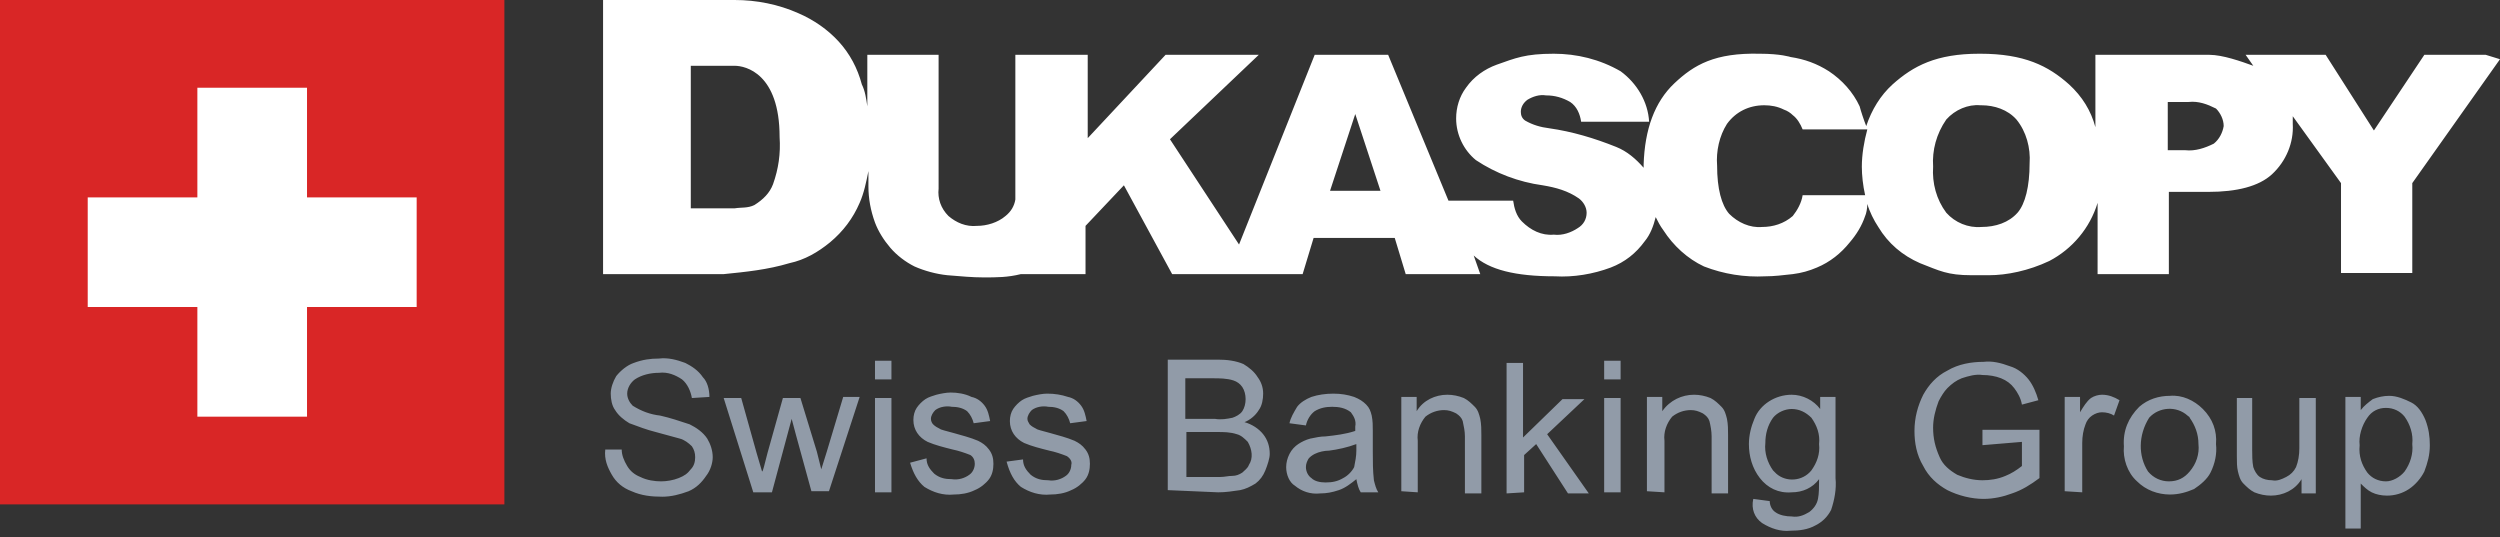
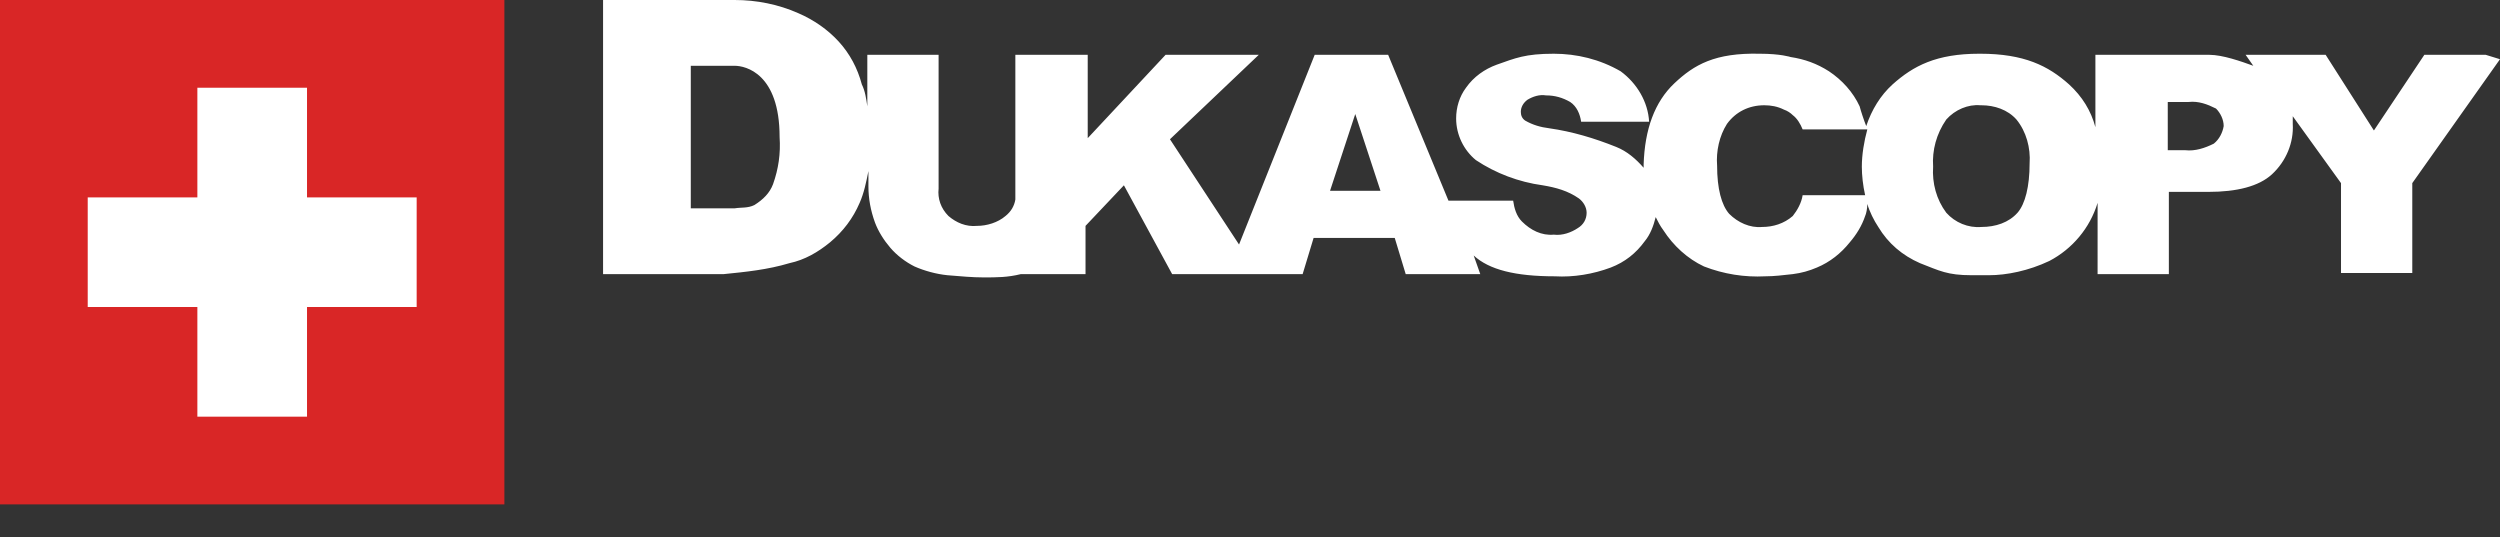
<svg xmlns="http://www.w3.org/2000/svg" width="228" height="49" fill="none">
  <rect width="100%" height="100%" fill="#333333" stroke="none" />
  <path d="M46 46H0V0h46v46z" fill="#D92626" />
  <path d="M18 38h10V28h10V18H28V8H18v10H8v10h10v10zM221.1 5l-4.6 6.9-4.4-6.9h-7.3l.7 1c-1.1-.4-2.8-1-4-1h-10.4v6.6c-.4-1.5-1.2-2.8-2.4-3.9-1.9-1.7-4.1-2.8-8.1-2.8h-.1c-3.9 0-6 1.1-7.9 2.8-1.1 1-1.9 2.3-2.4 3.8-.2-.5-.5-1.4-.6-1.8-.6-1.3-1.6-2.4-2.8-3.2-1.1-.7-2.2-1.1-3.5-1.3 0 0-.9-.3-2.8-.3-4.1-.1-6 1-7.8 2.7-1.8 1.7-2.7 4.2-2.8 7.4v.3c-.7-.8-1.5-1.5-2.5-1.9-2-.8-4-1.4-6.1-1.7-.8-.1-1.5-.3-2.2-.7-.3-.2-.4-.5-.4-.8 0-.4.2-.8.6-1.1.5-.3 1.1-.5 1.7-.4.8 0 1.5.2 2.2.6.6.4.9 1.1 1 1.8h6.2c-.1-1.8-1.1-3.5-2.6-4.6-1.9-1.1-4-1.6-6.1-1.6-2.6 0-3.5.4-5.2 1-1.1.4-2.1 1.1-2.8 2.1-.6.8-.9 1.8-.9 2.8 0 1.5.7 2.9 1.8 3.8 1.8 1.2 3.9 2 6.1 2.3 1.2.2 2.3.5 3.3 1.2.4.3.7.8.7 1.3 0 .6-.3 1.1-.8 1.4-.6.4-1.4.7-2.2.6-1.1.1-2.1-.4-2.9-1.2-.5-.5-.7-1.2-.8-1.9h-5.9L126.6 5h-6.7L113 22.3l-6.3-9.6 8.1-7.7h-8.5l-7.1 7.6V5h-6.6v13.2c-.1.6-.4 1.1-.9 1.5-.7.6-1.7.9-2.6.9-1 .1-1.9-.3-2.6-.9-.7-.7-1-1.6-.9-2.5V5h-6.5v4.7c-.1-.7-.2-1.4-.5-2-.4-1.5-1.1-2.8-2.1-3.9s-2.3-2-3.7-2.6C71 .4 69 0 67 0H55v25h11c2-.2 4-.4 6-1 1.4-.3 2.6-1 3.7-1.9 1.2-1 2.1-2.2 2.7-3.6.4-.9.6-1.9.8-2.9V17c0 1.1.2 2.2.6 3.3.3.8.8 1.6 1.4 2.3.6.7 1.4 1.3 2.2 1.7.9.4 2 .7 3 .8 1.2.1 2.3.2 3.3.2 1.2 0 2.2 0 3.4-.3H99v-4.4l3.5-3.7 4.4 8.1h11.9l1-3.3h7.4l1 3.3h6.8l-.6-1.7c1.4 1.3 3.8 1.9 7.4 1.9 1.7.1 3.5-.2 5.1-.8 1.3-.5 2.3-1.3 3.1-2.4.5-.6.8-1.4 1-2.2.2.4.4.8.7 1.2.9 1.4 2.2 2.6 3.7 3.3 1.8.7 3.7 1 5.6.9.8 0 1.6-.1 2.5-.2.8-.1 1.5-.3 2.2-.6 1.2-.5 2.2-1.3 3-2.3.6-.7 1.1-1.5 1.4-2.4.1-.2.2-.7.2-1.1.2.7.6 1.5 1 2.1.9 1.5 2.2 2.6 3.8 3.3 1.8.7 2.5 1.1 4.7 1.1h1.6c1.6 0 3.6-.4 5.5-1.3 2.1-1.1 3.7-3 4.4-5.3V25h6.5v-7.5h3.6c2.6 0 4.6-.5 5.8-1.6 1.3-1.2 2-2.9 1.9-4.6v-.7l4.4 6.1v8.2h6.5v-8.2l8-11.3-1.3-.4h-5.6zM70.5 16.8c-.3.8-.9 1.4-1.7 1.9-.6.3-1.2.2-1.8.3h-4V6h4c1 0 4.1.7 4.1 6.5.1 1.5-.1 2.9-.6 4.3zm50.8.6l2.2-6.7.1-.3 2.3 7h-4.6zm48.8.4h-5.7c-.1.7-.5 1.4-.9 1.9-.8.7-1.8 1-2.8 1-1.1.1-2.2-.4-3-1.2-.7-.8-1.1-2.3-1.1-4.4-.1-1.3.2-2.7.9-3.8.8-1.1 2-1.7 3.4-1.7.6 0 1.2.1 1.8.4.3.1.6.3.8.5.4.3.7.8.9 1.3h5.9c-.3 1.1-.5 2.3-.5 3.4 0 .8.1 1.7.3 2.6zm13.9 1.6c-.8.9-2 1.3-3.3 1.3-1.2.1-2.4-.4-3.2-1.3-.9-1.2-1.3-2.7-1.2-4.2-.1-1.5.3-3 1.2-4.3.8-.9 2-1.4 3.1-1.3h.1c1.2 0 2.4.4 3.2 1.3.9 1.1 1.3 2.6 1.2 4 0 2.1-.4 3.7-1.1 4.5zm17.9-6.3c-.8.4-1.7.7-2.6.6h-1.6V9.3h1.9c.9-.1 1.7.2 2.5.6.4.4.7 1 .7 1.6-.1.6-.4 1.2-.9 1.6z" fill="#fff" />
-   <path d="M55.8 43.3c.4.7 1 1.2 1.8 1.5.9.4 1.8.5 2.8.5.8 0 1.6-.2 2.4-.5.7-.3 1.2-.8 1.6-1.4.4-.5.6-1.2.6-1.7 0-.6-.2-1.2-.5-1.7-.4-.6-1-1-1.6-1.3-.9-.3-1.8-.6-2.7-.8-.9-.1-1.7-.4-2.5-.9-.3-.3-.5-.7-.5-1.1 0-.5.3-1 .7-1.3.6-.4 1.4-.6 2.2-.6.8-.1 1.5.2 2.1.6.5.4.8 1.1.9 1.7l1.6-.1c0-.7-.2-1.4-.6-1.8-.4-.6-1-1-1.6-1.3-.8-.3-1.6-.5-2.4-.4-.8 0-1.5.1-2.3.4-.6.2-1.2.7-1.6 1.2-.3.5-.5 1.1-.5 1.6s.1 1.1.4 1.5c.3.5.8.9 1.3 1.2.8.3 1.6.6 2.4.8.7.2 1.5.4 2.2.6.4.1.8.4 1.1.7.2.3.3.6.3 1s-.1.8-.4 1.1c-.3.4-.6.6-1.1.8-.5.2-1.1.3-1.6.3-.6 0-1.3-.1-1.9-.4-.5-.2-.9-.5-1.2-1-.3-.5-.5-1-.5-1.5h-1.5c-.1.9.2 1.6.6 2.3zm14.6 1.6l1.8-6.7.4 1.5 1.4 5.1h1.6l2.8-8.6h-1.5l-1.5 5-.5 1.6-.4-1.6-1.5-4.9h-1.6l-1.4 5c-.3 1.1-.4 1.7-.5 1.7l-.5-1.7-1.4-5H66l2.7 8.6h1.7zm10.9-10.3v-1.7h-1.5v1.7h1.5zm0 10.3v-8.6h-1.5v8.6h1.5zm3-.5c.8.5 1.7.8 2.7.7.6 0 1.3-.1 1.9-.4.5-.2 1-.6 1.3-1 .3-.4.4-.9.4-1.4 0-.5-.1-.9-.4-1.3-.3-.4-.6-.6-1-.8-.7-.3-1.5-.5-2.2-.7-.7-.2-1.2-.3-1.3-.4-.2-.1-.4-.2-.6-.4-.1-.1-.2-.3-.2-.5 0-.3.2-.6.4-.8.4-.3 1-.4 1.5-.3.5 0 1 .1 1.4.4.3.3.5.7.6 1.1l1.5-.2c-.1-.5-.2-1-.5-1.4-.3-.4-.7-.7-1.2-.8-.6-.3-1.3-.4-1.9-.4-.4 0-.9.1-1.3.2-.3.1-.7.2-1 .4-.3.2-.6.5-.8.8-.2.3-.3.7-.3 1.1 0 .9.5 1.6 1.3 2 .7.3 1.5.5 2.3.7.5.1 1.1.3 1.6.5.3.2.4.5.4.8 0 .4-.2.8-.5 1-.4.3-1 .5-1.6.4-.6 0-1.1-.1-1.6-.5-.4-.4-.7-.8-.7-1.4l-1.5.4c.3 1 .7 1.7 1.3 2.2zm8.8 0c.8.5 1.7.8 2.7.7.6 0 1.3-.1 1.9-.4.5-.2 1-.6 1.3-1 .3-.4.4-.9.4-1.4 0-.5-.1-.9-.4-1.3-.3-.4-.6-.6-1-.8-.7-.3-1.5-.5-2.2-.7-.7-.2-1.2-.3-1.3-.4-.2-.1-.4-.2-.6-.4-.1-.2-.2-.3-.2-.5 0-.3.2-.6.4-.8.4-.3 1-.4 1.5-.3.5 0 1 .1 1.4.4.3.3.5.7.6 1.1l1.5-.2c-.1-.5-.2-1-.5-1.4-.3-.4-.7-.7-1.2-.8-.6-.2-1.2-.3-1.9-.3-.4 0-.9.1-1.3.2-.3.1-.7.2-1 .4-.3.2-.6.5-.8.8-.2.3-.3.7-.3 1.1 0 .9.5 1.6 1.3 2 .7.3 1.5.5 2.3.7.5.1 1.1.3 1.6.5.3.2.5.5.4.8 0 .4-.2.8-.5 1-.4.3-1 .5-1.6.4-.6 0-1.1-.1-1.6-.5-.4-.4-.7-.8-.7-1.4l-1.5.2c.3 1.1.7 1.8 1.3 2.3zm18 .5c.7 0 1.3-.1 2-.2.5-.1.9-.3 1.4-.6.4-.3.7-.7.9-1.2.2-.5.4-1.1.4-1.5 0-.7-.2-1.3-.6-1.8-.4-.5-1-.9-1.7-1.1.5-.2 1-.6 1.3-1.1.3-.4.4-1 .4-1.5 0-.6-.2-1.1-.5-1.5-.3-.5-.8-.9-1.3-1.2-.7-.3-1.5-.4-2.3-.4h-4.6v11.9l4.6.2zm-3-10.4h2.5c.6 0 1.3 0 1.9.2.3.1.6.3.8.6.2.3.3.7.3 1.1 0 .4-.1.8-.3 1.1-.2.3-.6.5-.9.6-.5.1-1 .2-1.6.1h-2.7v-3.7zm0 4.9h2.9c.6 0 1.2 0 1.8.2.4.1.7.4 1 .7.4.7.5 1.5.1 2.1-.1.3-.4.5-.6.7-.3.2-.6.3-.9.3-.4 0-.7.1-1.1.1h-3.1v-4.1h-.1zm16 5.5h1.6c-.2-.3-.3-.7-.4-1.1-.1-.9-.1-1.7-.1-2.6v-1.9c0-.5 0-.9-.1-1.4-.1-.4-.2-.7-.5-1-.3-.3-.6-.5-1.1-.7-.6-.2-1.2-.3-1.9-.3s-1.4.1-2 .3c-.5.2-1 .5-1.3.9-.3.5-.6 1-.7 1.5l1.5.2c.1-.5.4-1 .8-1.3.5-.3 1-.4 1.6-.4.6 0 1.2.1 1.7.5.3.4.5.8.4 1.3v.4c-.9.3-1.8.4-2.7.5-.5 0-.9.1-1.4.2-.4.1-.8.3-1.1.5-.3.2-.6.5-.8.9-.2.4-.3.8-.3 1.2 0 .7.3 1.4.8 1.7.6.5 1.4.8 2.3.7.6 0 1.1-.1 1.7-.3.6-.2 1.1-.6 1.6-1 .1.5.2.9.4 1.2zm-.4-3.8c0 .5-.1 1-.2 1.5-.2.4-.6.8-1 1-.5.3-1 .4-1.6.4-.5 0-1-.1-1.3-.4-.3-.2-.5-.6-.5-1 0-.3.1-.5.2-.7.1-.2.4-.4.6-.5.4-.2.9-.3 1.3-.3.8-.1 1.7-.3 2.5-.6v.6zm5.6 3.8v-4.7c-.1-.8.2-1.6.7-2.2.5-.4 1.1-.6 1.7-.6.4 0 .7.1 1.1.3.3.2.5.4.6.7.1.5.2.9.2 1.4V45h1.5v-5.3c0-.5 0-1-.1-1.5-.1-.4-.2-.8-.5-1.1-.3-.3-.6-.6-1-.8-.5-.2-1-.3-1.5-.3-1.1 0-2.2.5-2.8 1.5v-1.3h-1.4v8.6l1.5.1zm9.7 0v-3.4l1.1-1L143 45h1.9l-3.8-5.4 3.4-3.2h-2l-3.6 3.5v-6.8h-1.5V45l1.6-.1zm8.8-10.3v-1.7h-1.5v1.7h1.5zm0 10.3v-8.6h-1.5v8.6h1.5zm4 0v-4.7c-.1-.8.2-1.6.7-2.2.5-.4 1.1-.6 1.7-.6.4 0 .7.1 1.1.3.3.2.5.4.6.7.1.4.2.9.2 1.4V45h1.5v-5.3c0-.5 0-1-.1-1.5-.1-.4-.2-.8-.5-1.1-.3-.3-.6-.6-1-.8-.5-.2-1-.3-1.5-.3-1.1 0-2.2.5-2.9 1.5v-1.3h-1.4v8.6l1.6.1zm8.9 2.8c.8.5 1.7.8 2.6.7.8 0 1.6-.1 2.3-.5.6-.3 1.1-.8 1.4-1.4.3-.9.5-1.9.4-2.9v-7.4H166v1.1c-.6-.8-1.6-1.3-2.6-1.3-1.5 0-2.9.9-3.4 2.2-.3.7-.5 1.5-.5 2.3 0 1.1.3 2.2 1 3.1.7.9 1.7 1.4 2.9 1.3 1 0 1.9-.4 2.5-1.2 0 .7 0 1.3-.1 1.8s-.4.9-.8 1.2c-.5.3-1 .5-1.6.4-.5 0-1.1-.1-1.5-.4-.3-.2-.5-.6-.5-1l-1.5-.2c-.2.9.1 1.7.8 2.2zm1-9.6c.4-.5 1.1-.8 1.7-.8.7 0 1.3.3 1.8.8.5.7.8 1.5.7 2.4.1.9-.2 1.7-.7 2.4-.8 1-2.3 1.1-3.2.3l-.3-.3c-.5-.7-.8-1.6-.7-2.5 0-.8.2-1.6.7-2.3zm22.7 2.2v2.2c-.5.4-1 .7-1.5.9-.7.3-1.4.4-2.1.4-.8 0-1.6-.2-2.3-.5-.7-.4-1.3-.9-1.6-1.6-.4-.9-.6-1.7-.6-2.7 0-.8.2-1.6.5-2.4.2-.4.5-.9.8-1.2.4-.4.8-.7 1.3-.9.6-.2 1.3-.4 1.9-.3.6 0 1.2.1 1.7.3.5.2.9.5 1.2.9.3.4.6.9.7 1.5l1.5-.4c-.2-.7-.5-1.4-.9-1.9s-1-1-1.7-1.2c-.8-.3-1.6-.5-2.4-.4-1.1 0-2.3.2-3.3.8-1 .5-1.7 1.3-2.2 2.2-.5 1-.8 2.1-.8 3.3 0 1.1.2 2.2.8 3.2.5 1 1.3 1.7 2.2 2.2 1 .5 2.2.8 3.3.8.9 0 1.8-.2 2.6-.5.9-.3 1.7-.8 2.5-1.4v-4.4h-5.2v1.4l3.6-.3zm5.5 4.6v-4.5c0-.6.1-1.2.3-1.7.1-.3.3-.6.6-.8.3-.2.6-.3.9-.3.4 0 .8.1 1.1.3l.5-1.4c-.5-.3-1-.5-1.6-.5-.3 0-.7.1-1 .3-.4.3-.7.8-1 1.3v-1.4h-1.4v8.6l1.6.1zm5-1c.8.8 1.9 1.2 3 1.2.8 0 1.5-.2 2.2-.5.6-.4 1.2-.9 1.5-1.5.4-.8.6-1.7.5-2.6.1-1.2-.3-2.3-1.2-3.2-.8-.8-1.9-1.3-3-1.2-1 0-2 .3-2.8 1-1 1-1.5 2.2-1.4 3.6-.1 1.1.3 2.4 1.2 3.2zm1.1-5.8c.9-1 2.5-1.1 3.5-.2.1.1.2.1.2.2.5.7.8 1.5.8 2.4.1.9-.2 1.8-.8 2.5-.5.6-1.1.9-1.9.9-.7 0-1.4-.3-1.9-.9-.9-1.4-.9-3.3.1-4.9zm15.2 6.8v-8.6h-1.5v4.6c0 .6-.1 1.2-.3 1.7-.2.4-.5.7-.9.9-.4.2-.8.4-1.3.3-.4 0-.8-.1-1.1-.3-.3-.2-.5-.6-.6-.9-.1-.5-.1-1.1-.1-1.5v-4.8H204v5.3c0 .5 0 1 .1 1.4.1.4.2.8.5 1.1.3.3.6.6 1 .8.5.2 1 .3 1.5.3 1.1 0 2.2-.5 2.8-1.5V45h1.3v-.1zm4.1 3.4v-4.2c.3.3.6.6 1 .8.4.2.9.3 1.4.3.7 0 1.4-.2 2-.6.6-.4 1.1-1 1.4-1.6.3-.8.5-1.5.5-2.4 0-.8-.1-1.5-.4-2.3-.3-.7-.7-1.3-1.3-1.6-.6-.3-1.3-.6-2-.6-.5 0-1 .1-1.5.3-.4.3-.8.6-1.1 1v-1.2h-1.4v12h1.4v.1zm.6-10.2c.4-.6 1-.9 1.7-.9s1.3.3 1.7.8c.5.7.8 1.6.7 2.5.1.9-.2 1.8-.7 2.5-.4.5-1.1.9-1.7.9-.7 0-1.3-.3-1.7-.8-.5-.7-.8-1.5-.7-2.5-.1-.8.2-1.8.7-2.5z" fill="#919BA8" />
</svg>